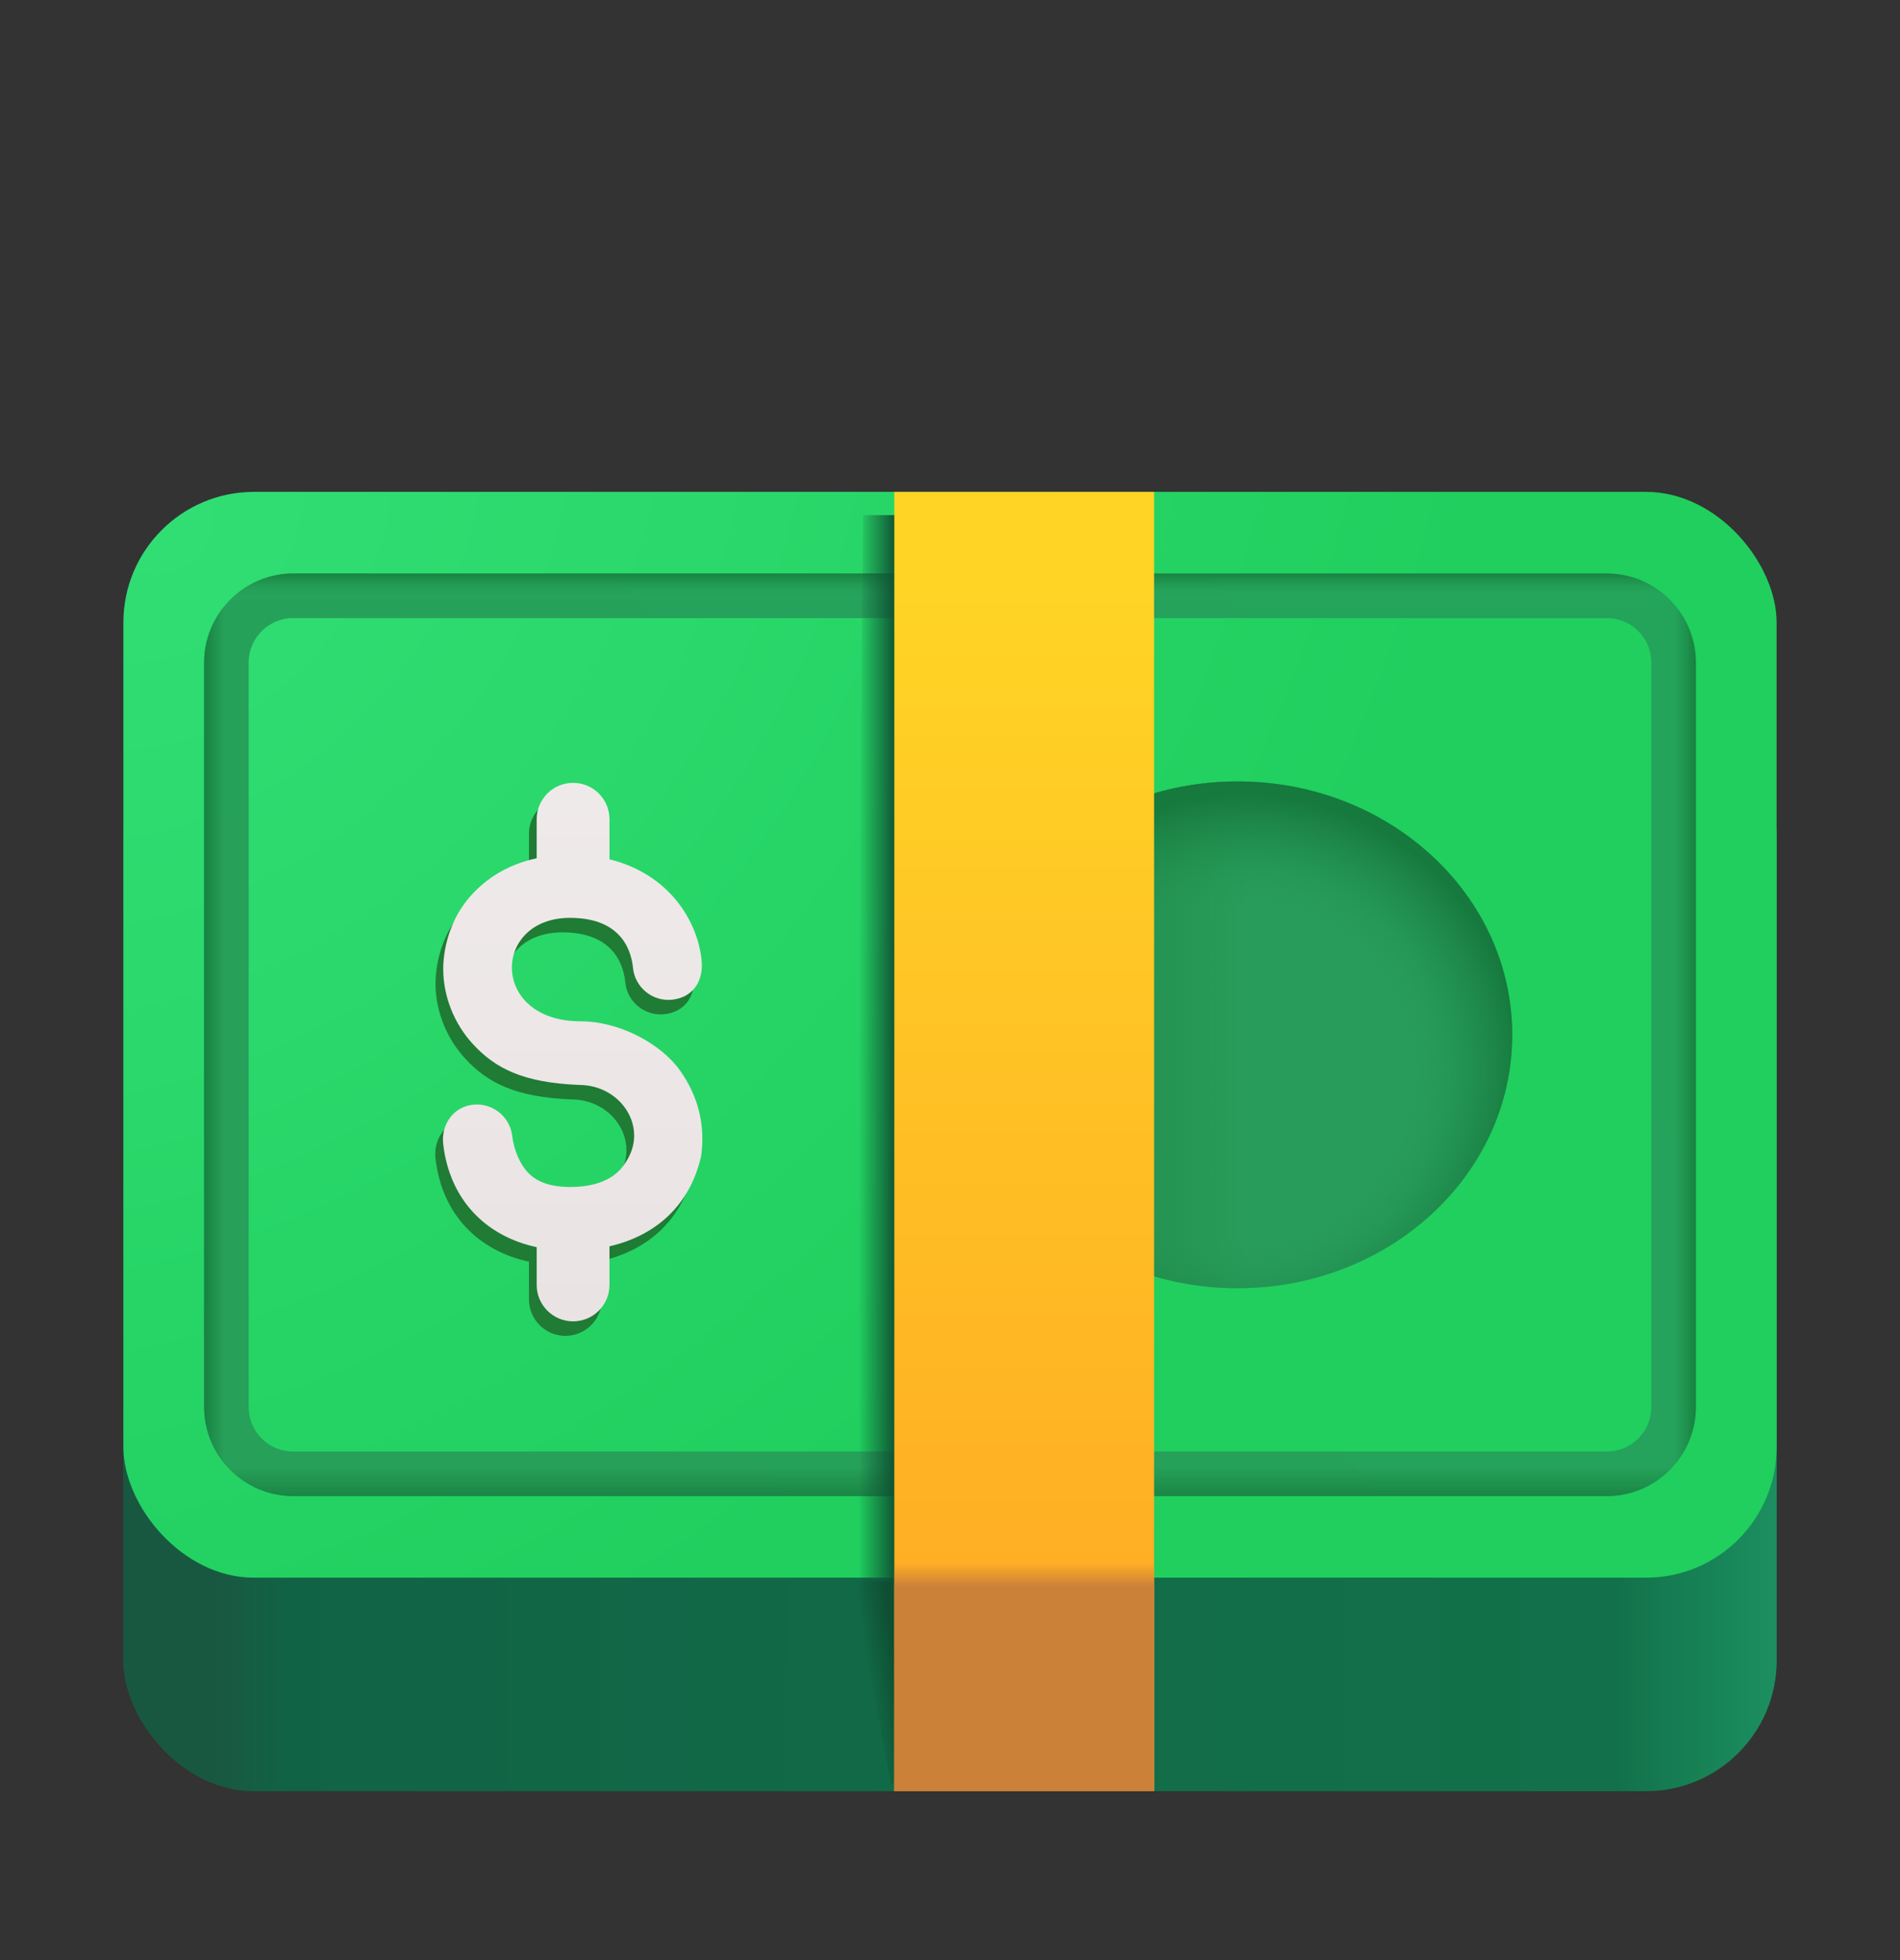
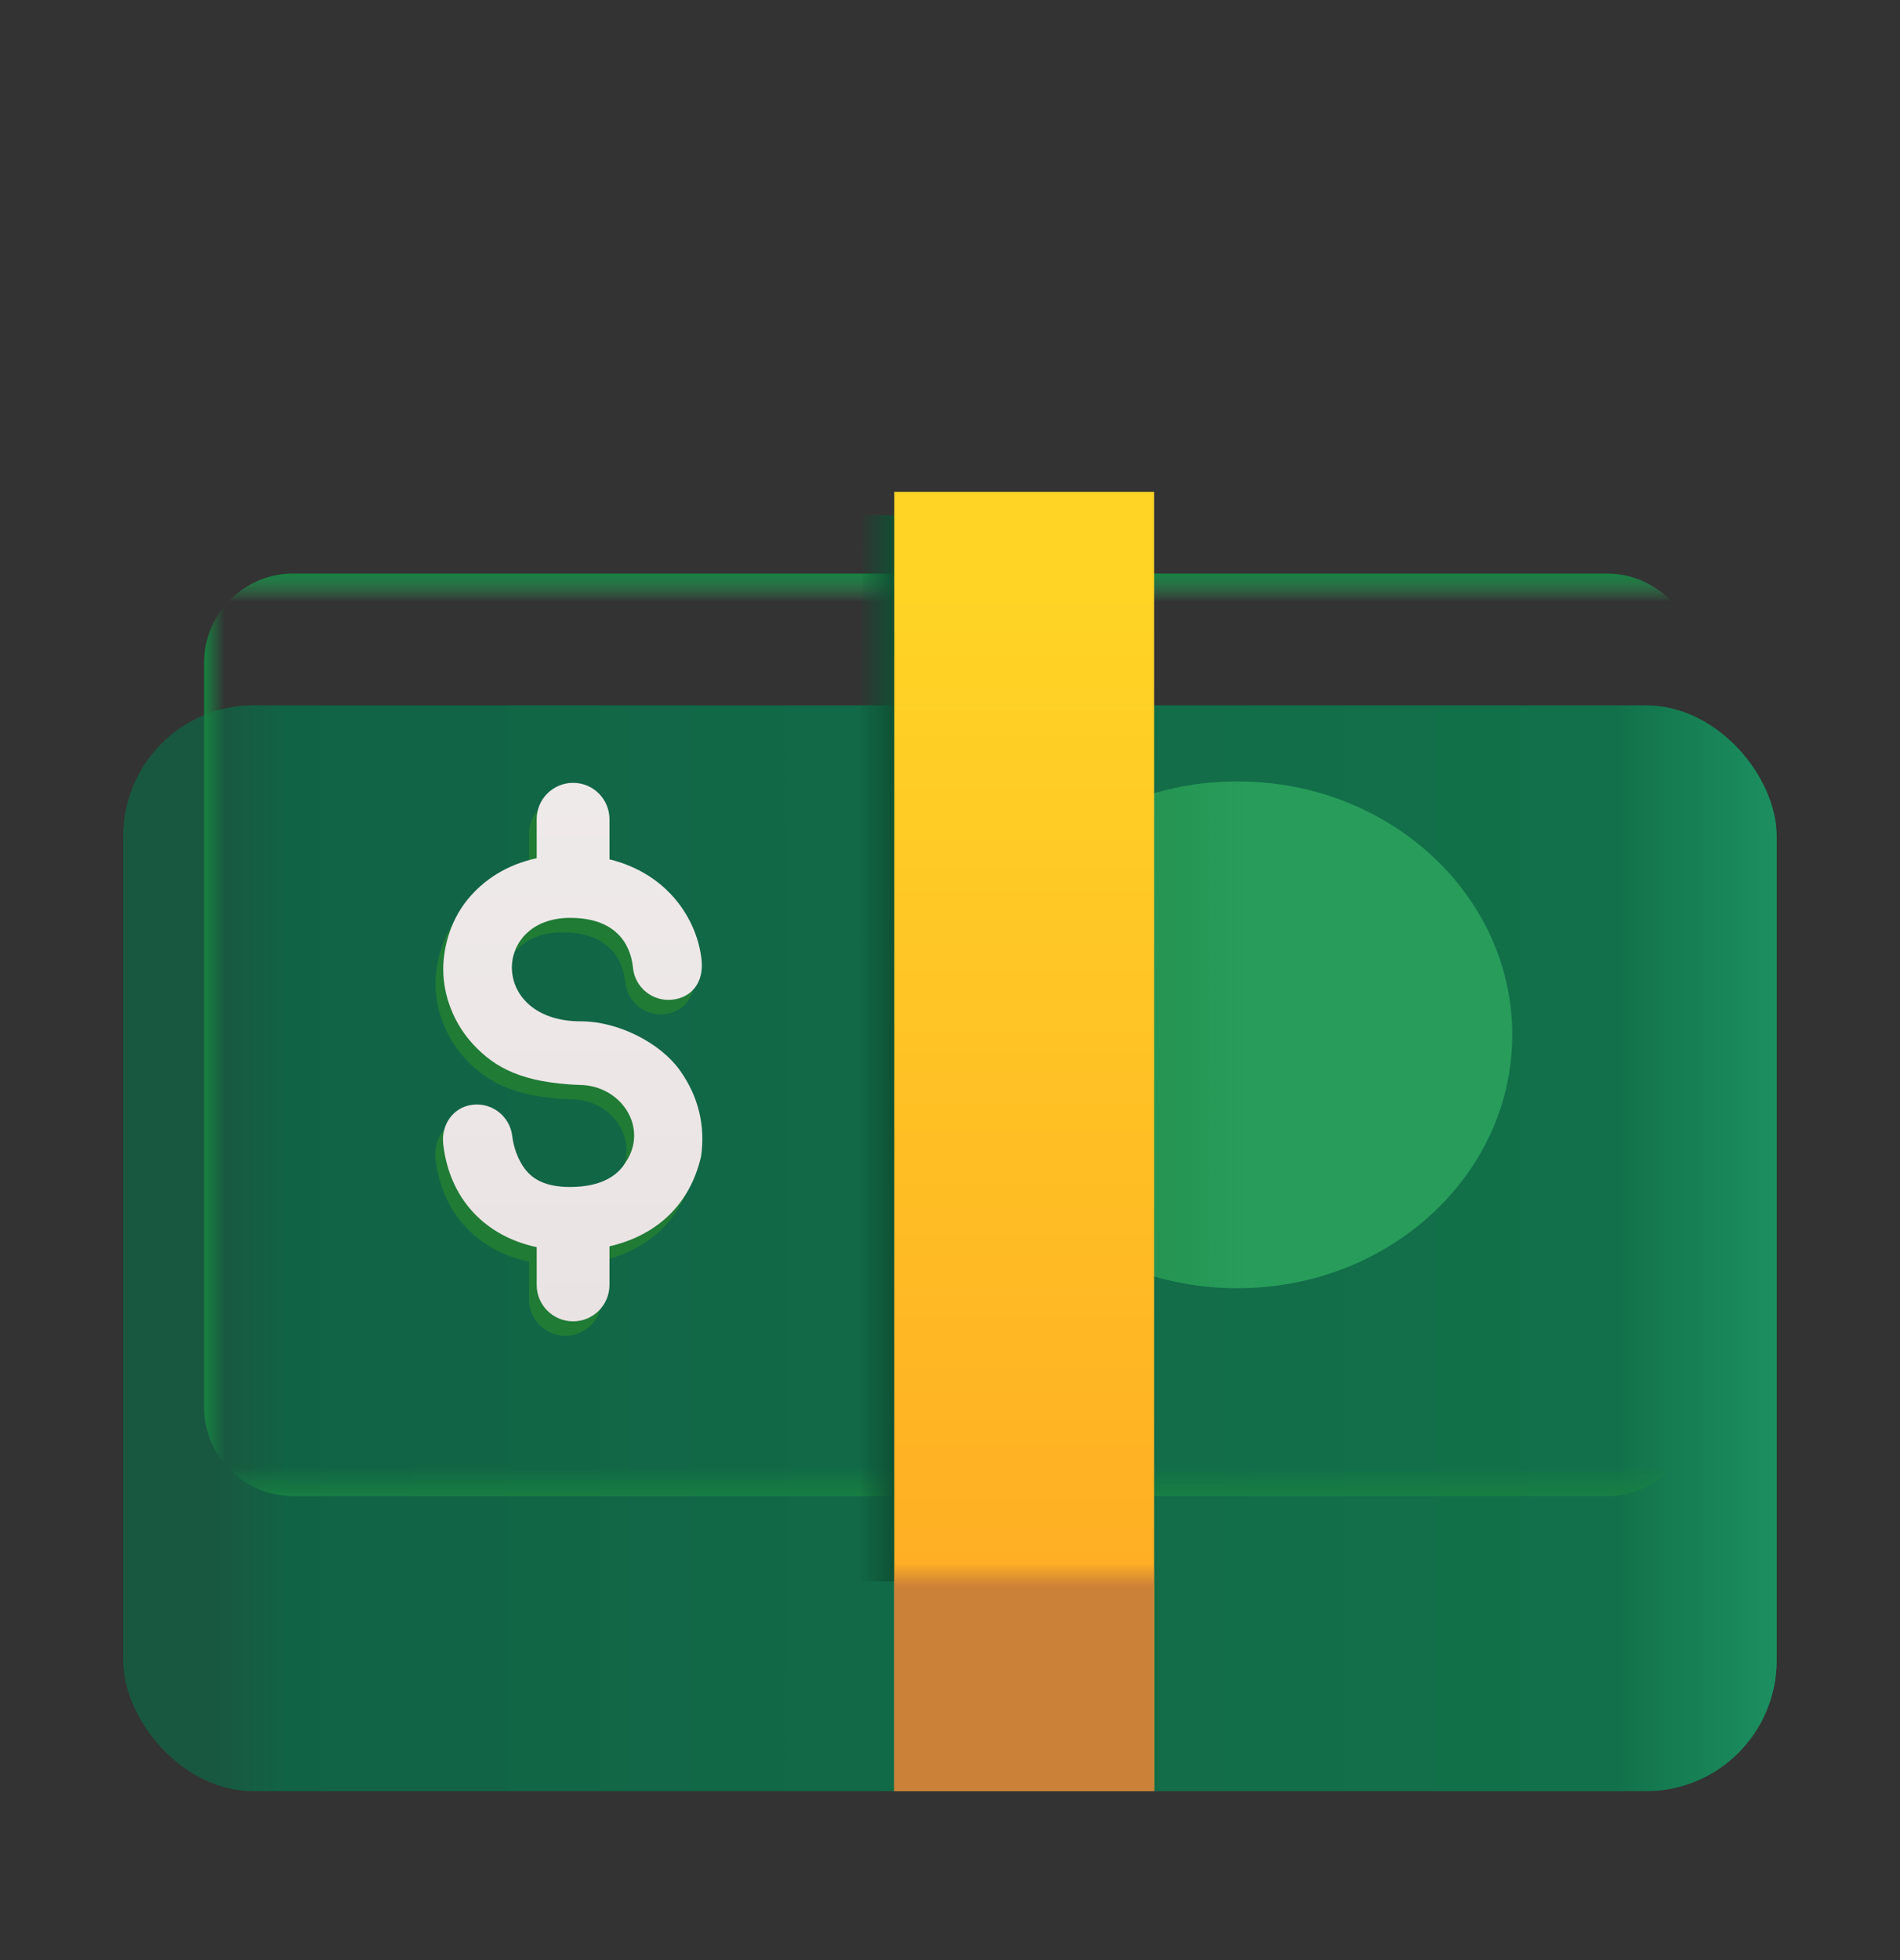
<svg xmlns="http://www.w3.org/2000/svg" width="32" height="33" viewBox="0 0 32 33" fill="none">
  <rect x="0" y="0" width="32" height="33" fill="#333333" stroke="none" />
  <rect x="2.078" y="11.875" width="27.844" height="18.281" rx="2.2" fill="url(#paint0_linear_5516_23637)" />
  <rect x="2.078" y="11.875" width="27.844" height="18.281" rx="2.2" fill="url(#paint1_linear_5516_23637)" />
  <rect x="2.078" y="11.875" width="27.844" height="18.281" rx="2.2" fill="url(#paint2_linear_5516_23637)" />
-   <rect x="2.078" y="8.281" width="27.844" height="18.281" rx="2.2" fill="url(#paint3_radial_5516_23637)" />
-   <path fill-rule="evenodd" clip-rule="evenodd" d="M27.062 10.406H4.938C4.523 10.406 4.188 10.742 4.188 11.156V23.688C4.188 24.102 4.523 24.438 4.938 24.438H27.062C27.477 24.438 27.812 24.102 27.812 23.688V11.156C27.812 10.742 27.477 10.406 27.062 10.406ZM4.938 9.656C4.109 9.656 3.438 10.328 3.438 11.156V23.688C3.438 24.516 4.109 25.188 4.938 25.188H27.062C27.891 25.188 28.562 24.516 28.562 23.688V11.156C28.562 10.328 27.891 9.656 27.062 9.656H4.938Z" fill="url(#paint4_linear_5516_23637)" />
-   <path fill-rule="evenodd" clip-rule="evenodd" d="M27.062 10.406H4.938C4.523 10.406 4.188 10.742 4.188 11.156V23.688C4.188 24.102 4.523 24.438 4.938 24.438H27.062C27.477 24.438 27.812 24.102 27.812 23.688V11.156C27.812 10.742 27.477 10.406 27.062 10.406ZM4.938 9.656C4.109 9.656 3.438 10.328 3.438 11.156V23.688C3.438 24.516 4.109 25.188 4.938 25.188H27.062C27.891 25.188 28.562 24.516 28.562 23.688V11.156C28.562 10.328 27.891 9.656 27.062 9.656H4.938Z" fill="url(#paint5_linear_5516_23637)" />
+   <path fill-rule="evenodd" clip-rule="evenodd" d="M27.062 10.406H4.938C4.523 10.406 4.188 10.742 4.188 11.156V23.688C4.188 24.102 4.523 24.438 4.938 24.438H27.062C27.477 24.438 27.812 24.102 27.812 23.688V11.156C27.812 10.742 27.477 10.406 27.062 10.406ZM4.938 9.656C4.109 9.656 3.438 10.328 3.438 11.156V23.688C3.438 24.516 4.109 25.188 4.938 25.188H27.062C27.891 25.188 28.562 24.516 28.562 23.688V11.156H4.938Z" fill="url(#paint5_linear_5516_23637)" />
  <path fill-rule="evenodd" clip-rule="evenodd" d="M27.062 10.406H4.938C4.523 10.406 4.188 10.742 4.188 11.156V23.688C4.188 24.102 4.523 24.438 4.938 24.438H27.062C27.477 24.438 27.812 24.102 27.812 23.688V11.156C27.812 10.742 27.477 10.406 27.062 10.406ZM4.938 9.656C4.109 9.656 3.438 10.328 3.438 11.156V23.688C3.438 24.516 4.109 25.188 4.938 25.188H27.062C27.891 25.188 28.562 24.516 28.562 23.688V11.156C28.562 10.328 27.891 9.656 27.062 9.656H4.938Z" fill="url(#paint6_linear_5516_23637)" />
-   <path fill-rule="evenodd" clip-rule="evenodd" d="M27.062 10.406H4.938C4.523 10.406 4.188 10.742 4.188 11.156V23.688C4.188 24.102 4.523 24.438 4.938 24.438H27.062C27.477 24.438 27.812 24.102 27.812 23.688V11.156C27.812 10.742 27.477 10.406 27.062 10.406ZM4.938 9.656C4.109 9.656 3.438 10.328 3.438 11.156V23.688C3.438 24.516 4.109 25.188 4.938 25.188H27.062C27.891 25.188 28.562 24.516 28.562 23.688V11.156C28.562 10.328 27.891 9.656 27.062 9.656H4.938Z" fill="url(#paint7_linear_5516_23637)" />
  <path fill-rule="evenodd" clip-rule="evenodd" d="M27.062 10.406H4.938C4.523 10.406 4.188 10.742 4.188 11.156V23.688C4.188 24.102 4.523 24.438 4.938 24.438H27.062C27.477 24.438 27.812 24.102 27.812 23.688V11.156C27.812 10.742 27.477 10.406 27.062 10.406ZM4.938 9.656C4.109 9.656 3.438 10.328 3.438 11.156V23.688C3.438 24.516 4.109 25.188 4.938 25.188H27.062C27.891 25.188 28.562 24.516 28.562 23.688V11.156C28.562 10.328 27.891 9.656 27.062 9.656H4.938Z" fill="url(#paint8_linear_5516_23637)" />
  <ellipse cx="20.844" cy="17.422" rx="4.625" ry="4.266" fill="#289D5B" />
  <ellipse cx="20.844" cy="17.422" rx="4.625" ry="4.266" fill="url(#paint9_linear_5516_23637)" />
-   <ellipse cx="20.844" cy="17.422" rx="4.625" ry="4.266" fill="url(#paint10_radial_5516_23637)" />
  <path d="M14.535 8.672H19.001V26.625H14.367L14.535 8.672Z" fill="url(#paint11_linear_5516_23637)" />
-   <path d="M15.002 30.038L18.932 29.998V26.625H14.367L15.002 30.038Z" fill="url(#paint12_linear_5516_23637)" />
  <rect x="15.062" y="8.281" width="4.375" height="21.875" fill="url(#paint13_linear_5516_23637)" />
  <rect x="15.062" y="8.281" width="4.375" height="21.875" fill="url(#paint14_linear_5516_23637)" />
  <path d="M8.909 14.037C8.909 13.698 9.184 13.424 9.522 13.424C9.861 13.424 10.136 13.698 10.136 14.037V14.712C11.137 14.957 11.618 15.746 11.686 16.408C11.725 16.785 11.519 17.041 11.189 17.075C10.86 17.109 10.565 16.87 10.531 16.54C10.509 16.324 10.393 15.697 9.471 15.697C8.151 15.697 8.12 17.439 9.651 17.439C10.307 17.439 11.001 17.82 11.315 18.256C11.642 18.71 11.749 19.209 11.678 19.71C11.486 20.552 10.9 21.051 10.136 21.227V21.877C10.136 22.216 9.861 22.49 9.522 22.49C9.184 22.49 8.909 22.216 8.909 21.877V21.241C8.053 21.058 7.444 20.444 7.335 19.51C7.296 19.181 7.502 18.882 7.831 18.843C8.16 18.805 8.458 19.04 8.497 19.369C8.516 19.533 8.582 19.764 8.724 19.942C8.846 20.093 9.053 20.229 9.471 20.229C9.993 20.229 10.269 20.038 10.401 19.822C10.807 19.236 10.332 18.51 9.624 18.51C8.675 18.471 8.209 18.23 7.831 17.818C7.524 17.484 7.335 17.024 7.335 16.561C7.335 16.263 7.422 15.782 7.748 15.385C8.01 15.065 8.393 14.804 8.909 14.694V14.037Z" fill="#207B35" />
  <path d="M9.039 13.793C9.039 13.454 9.313 13.18 9.652 13.18C9.991 13.18 10.265 13.454 10.265 13.793V14.468C11.267 14.713 11.748 15.502 11.816 16.164C11.855 16.541 11.649 16.797 11.319 16.831C10.989 16.865 10.695 16.625 10.661 16.296C10.639 16.08 10.523 15.453 9.601 15.453C8.281 15.453 8.25 17.195 9.781 17.195C10.437 17.195 11.131 17.576 11.445 18.012C11.772 18.466 11.879 18.965 11.808 19.466C11.616 20.308 11.03 20.807 10.265 20.983V21.633C10.265 21.971 9.991 22.246 9.652 22.246C9.313 22.246 9.039 21.971 9.039 21.633V20.997C8.183 20.814 7.574 20.2 7.465 19.266C7.426 18.936 7.632 18.638 7.961 18.599C8.29 18.561 8.588 18.796 8.627 19.125C8.646 19.289 8.712 19.52 8.854 19.697C8.976 19.849 9.183 19.984 9.601 19.984C10.123 19.984 10.399 19.794 10.531 19.578C10.937 18.992 10.462 18.266 9.754 18.266C8.805 18.227 8.339 17.986 7.961 17.574C7.654 17.24 7.465 16.78 7.465 16.316C7.465 16.019 7.552 15.537 7.878 15.141C8.14 14.821 8.523 14.56 9.039 14.449V13.793Z" fill="url(#paint15_linear_5516_23637)" />
  <defs>
    <linearGradient id="paint0_linear_5516_23637" x1="28.109" y1="28.938" x2="3.047" y2="28.938" gradientUnits="userSpaceOnUse">
      <stop stop-color="#12724A" />
      <stop offset="1" stop-color="#116245" />
    </linearGradient>
    <linearGradient id="paint1_linear_5516_23637" x1="29.922" y1="28.062" x2="27.266" y2="28.062" gradientUnits="userSpaceOnUse">
      <stop stop-color="#1C8F60" />
      <stop offset="1" stop-color="#1C8F60" stop-opacity="0" />
    </linearGradient>
    <linearGradient id="paint2_linear_5516_23637" x1="2.078" y1="27.938" x2="4.828" y2="27.938" gradientUnits="userSpaceOnUse">
      <stop offset="0.557" stop-color="#195840" />
      <stop offset="1" stop-color="#195840" stop-opacity="0" />
    </linearGradient>
    <radialGradient id="paint3_radial_5516_23637" cx="0" cy="0" r="1" gradientUnits="userSpaceOnUse" gradientTransform="translate(2.688 9) rotate(48.259) scale(19.433 25.483)">
      <stop stop-color="#31DE74" />
      <stop offset="1" stop-color="#20CF5E" />
    </radialGradient>
    <linearGradient id="paint4_linear_5516_23637" x1="25.625" y1="10" x2="7.875" y2="24.688" gradientUnits="userSpaceOnUse">
      <stop stop-color="#24A35B" />
      <stop offset="1" stop-color="#27A05A" />
    </linearGradient>
    <linearGradient id="paint5_linear_5516_23637" x1="3.438" y1="17.422" x2="3.783" y2="17.422" gradientUnits="userSpaceOnUse">
      <stop stop-color="#188241" />
      <stop offset="1" stop-color="#188241" stop-opacity="0" />
    </linearGradient>
    <linearGradient id="paint6_linear_5516_23637" x1="7.284" y1="25.266" x2="7.284" y2="24.696" gradientUnits="userSpaceOnUse">
      <stop stop-color="#188241" />
      <stop offset="1" stop-color="#188241" stop-opacity="0" />
    </linearGradient>
    <linearGradient id="paint7_linear_5516_23637" x1="28.562" y1="24.696" x2="28.212" y2="24.696" gradientUnits="userSpaceOnUse">
      <stop stop-color="#188241" />
      <stop offset="1" stop-color="#188241" stop-opacity="0" />
    </linearGradient>
    <linearGradient id="paint8_linear_5516_23637" x1="28.212" y1="9.656" x2="28.212" y2="10.135" gradientUnits="userSpaceOnUse">
      <stop stop-color="#188241" />
      <stop offset="1" stop-color="#2CB566" stop-opacity="0" />
    </linearGradient>
    <linearGradient id="paint9_linear_5516_23637" x1="19.312" y1="17.938" x2="21.094" y2="17.938" gradientUnits="userSpaceOnUse">
      <stop offset="0.228" stop-color="#269553" />
      <stop offset="1" stop-color="#269553" stop-opacity="0" />
    </linearGradient>
    <radialGradient id="paint10_radial_5516_23637" cx="0" cy="0" r="1" gradientUnits="userSpaceOnUse" gradientTransform="translate(20.844 18.094) rotate(-40.802) scale(4.83 4.748)">
      <stop offset="0.587" stop-color="#249755" stop-opacity="0" />
      <stop offset="0.987" stop-color="#16793D" />
    </radialGradient>
    <linearGradient id="paint11_linear_5516_23637" x1="15.104" y1="19.635" x2="14.454" y2="19.635" gradientUnits="userSpaceOnUse">
      <stop stop-color="#0E4F33" />
      <stop offset="1" stop-color="#0E4F33" stop-opacity="0" />
    </linearGradient>
    <linearGradient id="paint12_linear_5516_23637" x1="15.2" y1="27.796" x2="14.579" y2="27.881" gradientUnits="userSpaceOnUse">
      <stop offset="0.238" stop-color="#0E4F33" />
      <stop offset="1" stop-color="#0E4F33" stop-opacity="0" />
    </linearGradient>
    <linearGradient id="paint13_linear_5516_23637" x1="17.25" y1="9.938" x2="17.25" y2="27.25" gradientUnits="userSpaceOnUse">
      <stop stop-color="#FFD425" />
      <stop offset="1" stop-color="#FFAD24" />
    </linearGradient>
    <linearGradient id="paint14_linear_5516_23637" x1="18.312" y1="30.156" x2="18.312" y2="26.312" gradientUnits="userSpaceOnUse">
      <stop offset="0.894" stop-color="#CC8139" />
      <stop offset="1" stop-color="#CC8139" stop-opacity="0" />
    </linearGradient>
    <linearGradient id="paint15_linear_5516_23637" x1="9.644" y1="13.18" x2="9.644" y2="22.246" gradientUnits="userSpaceOnUse">
      <stop stop-color="#EFEAEA" />
      <stop offset="1" stop-color="#EAE3E3" />
    </linearGradient>
  </defs>
</svg>